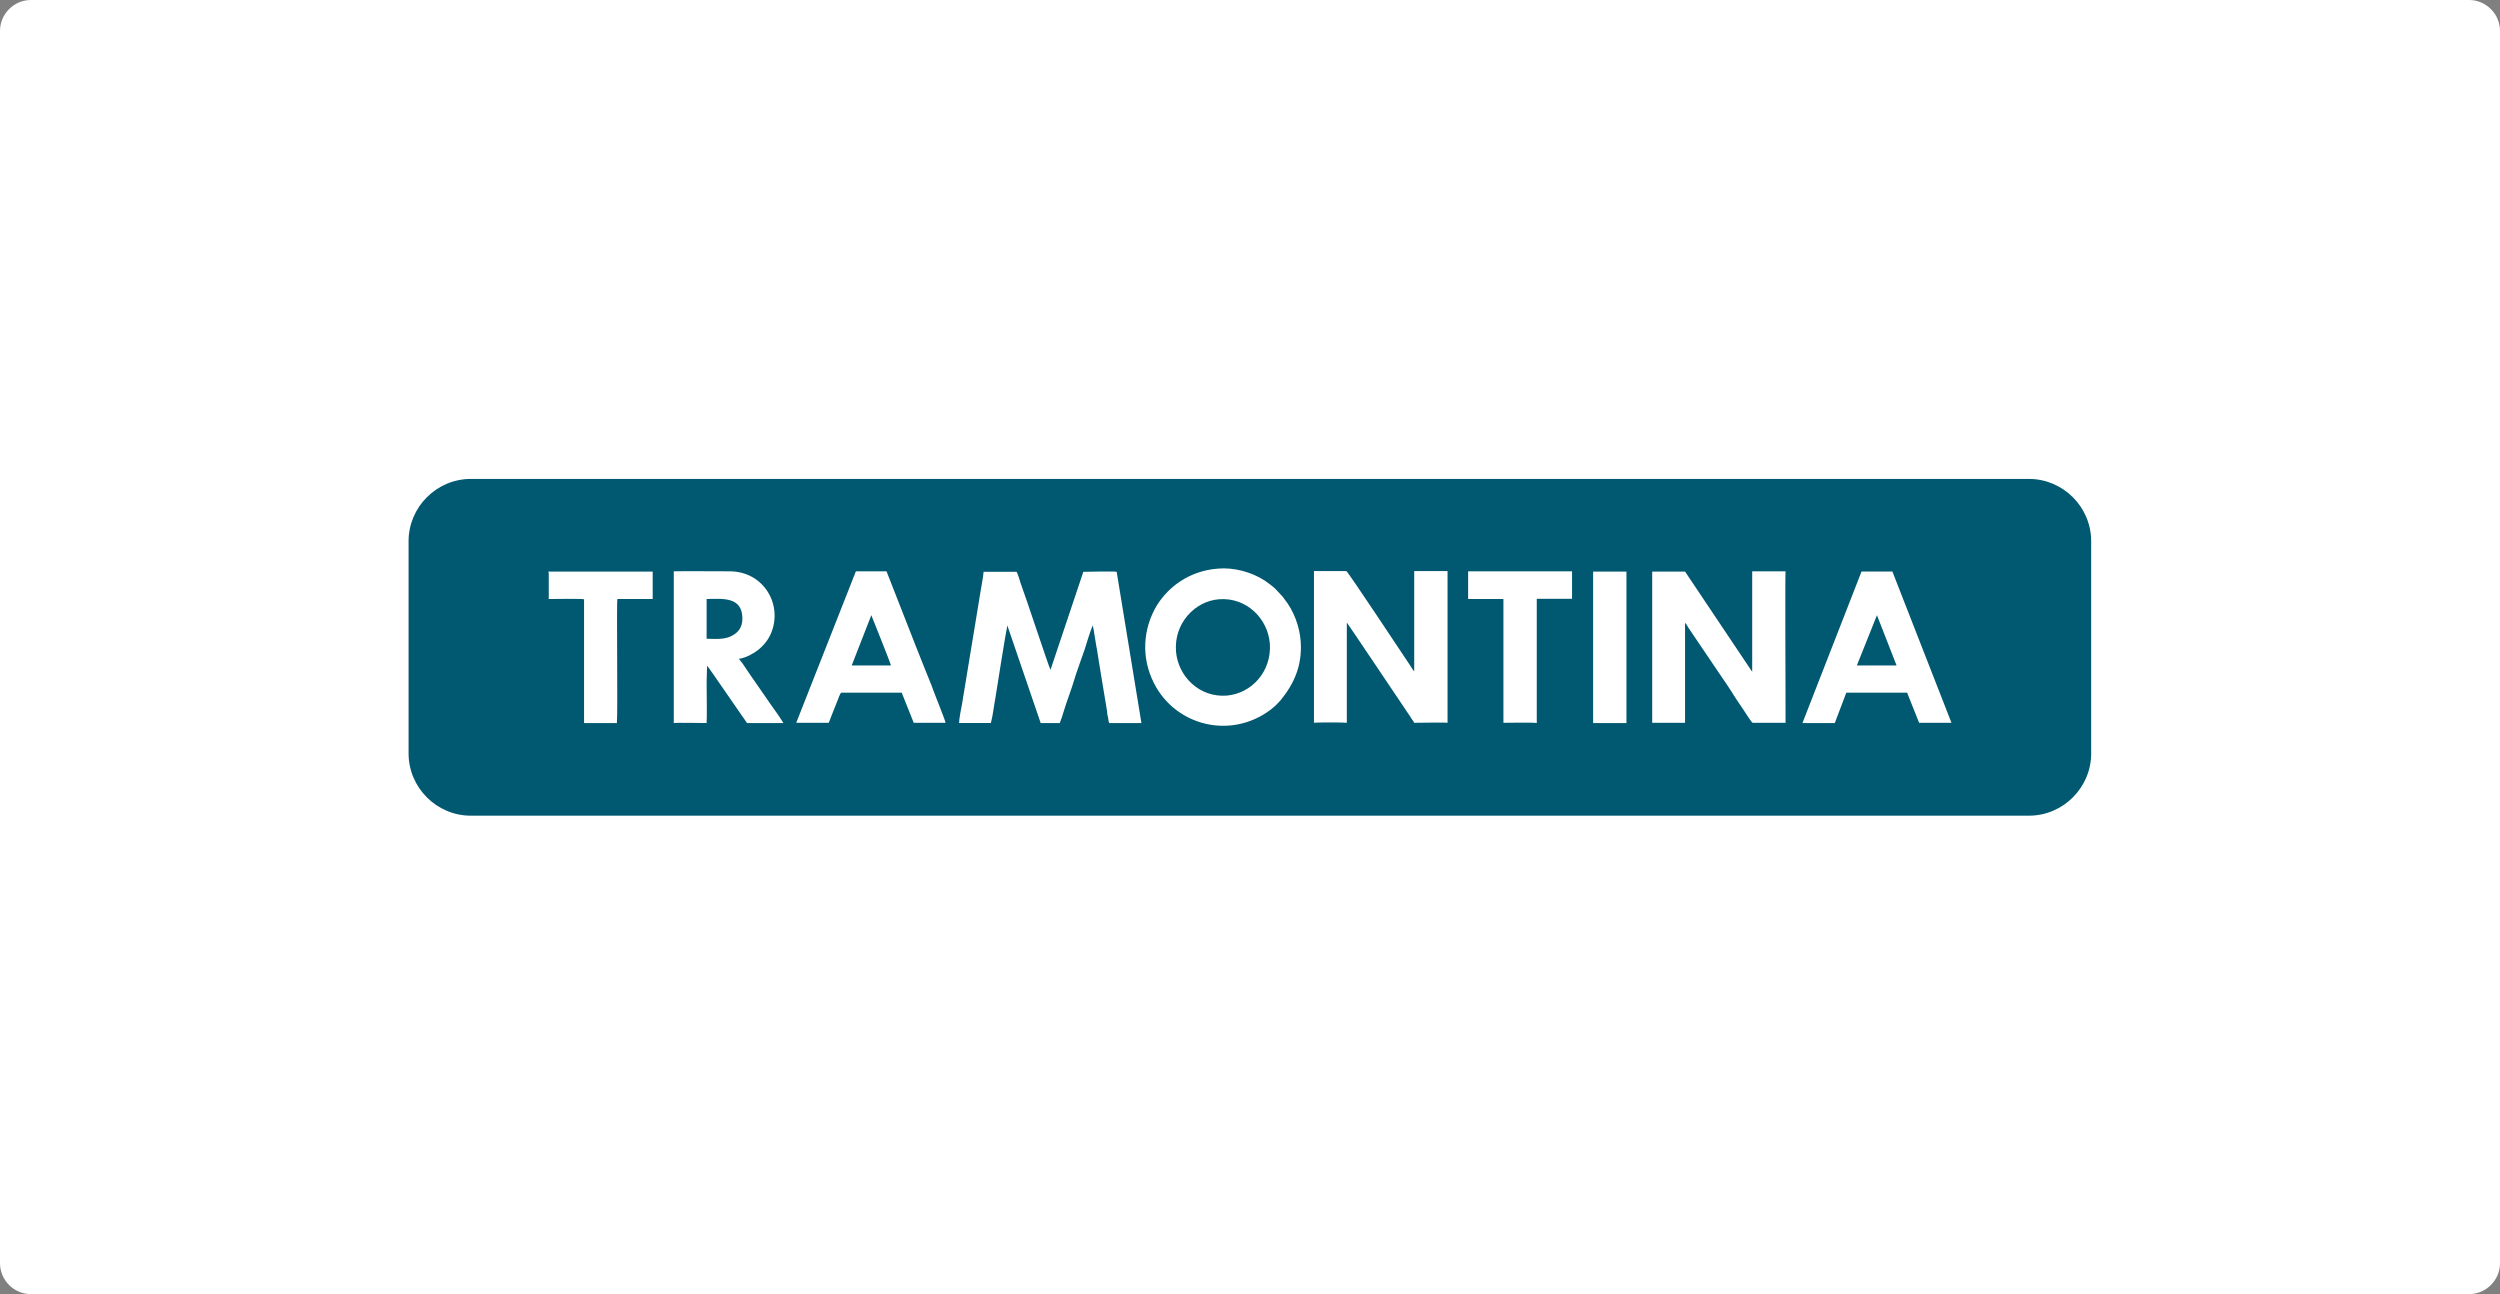
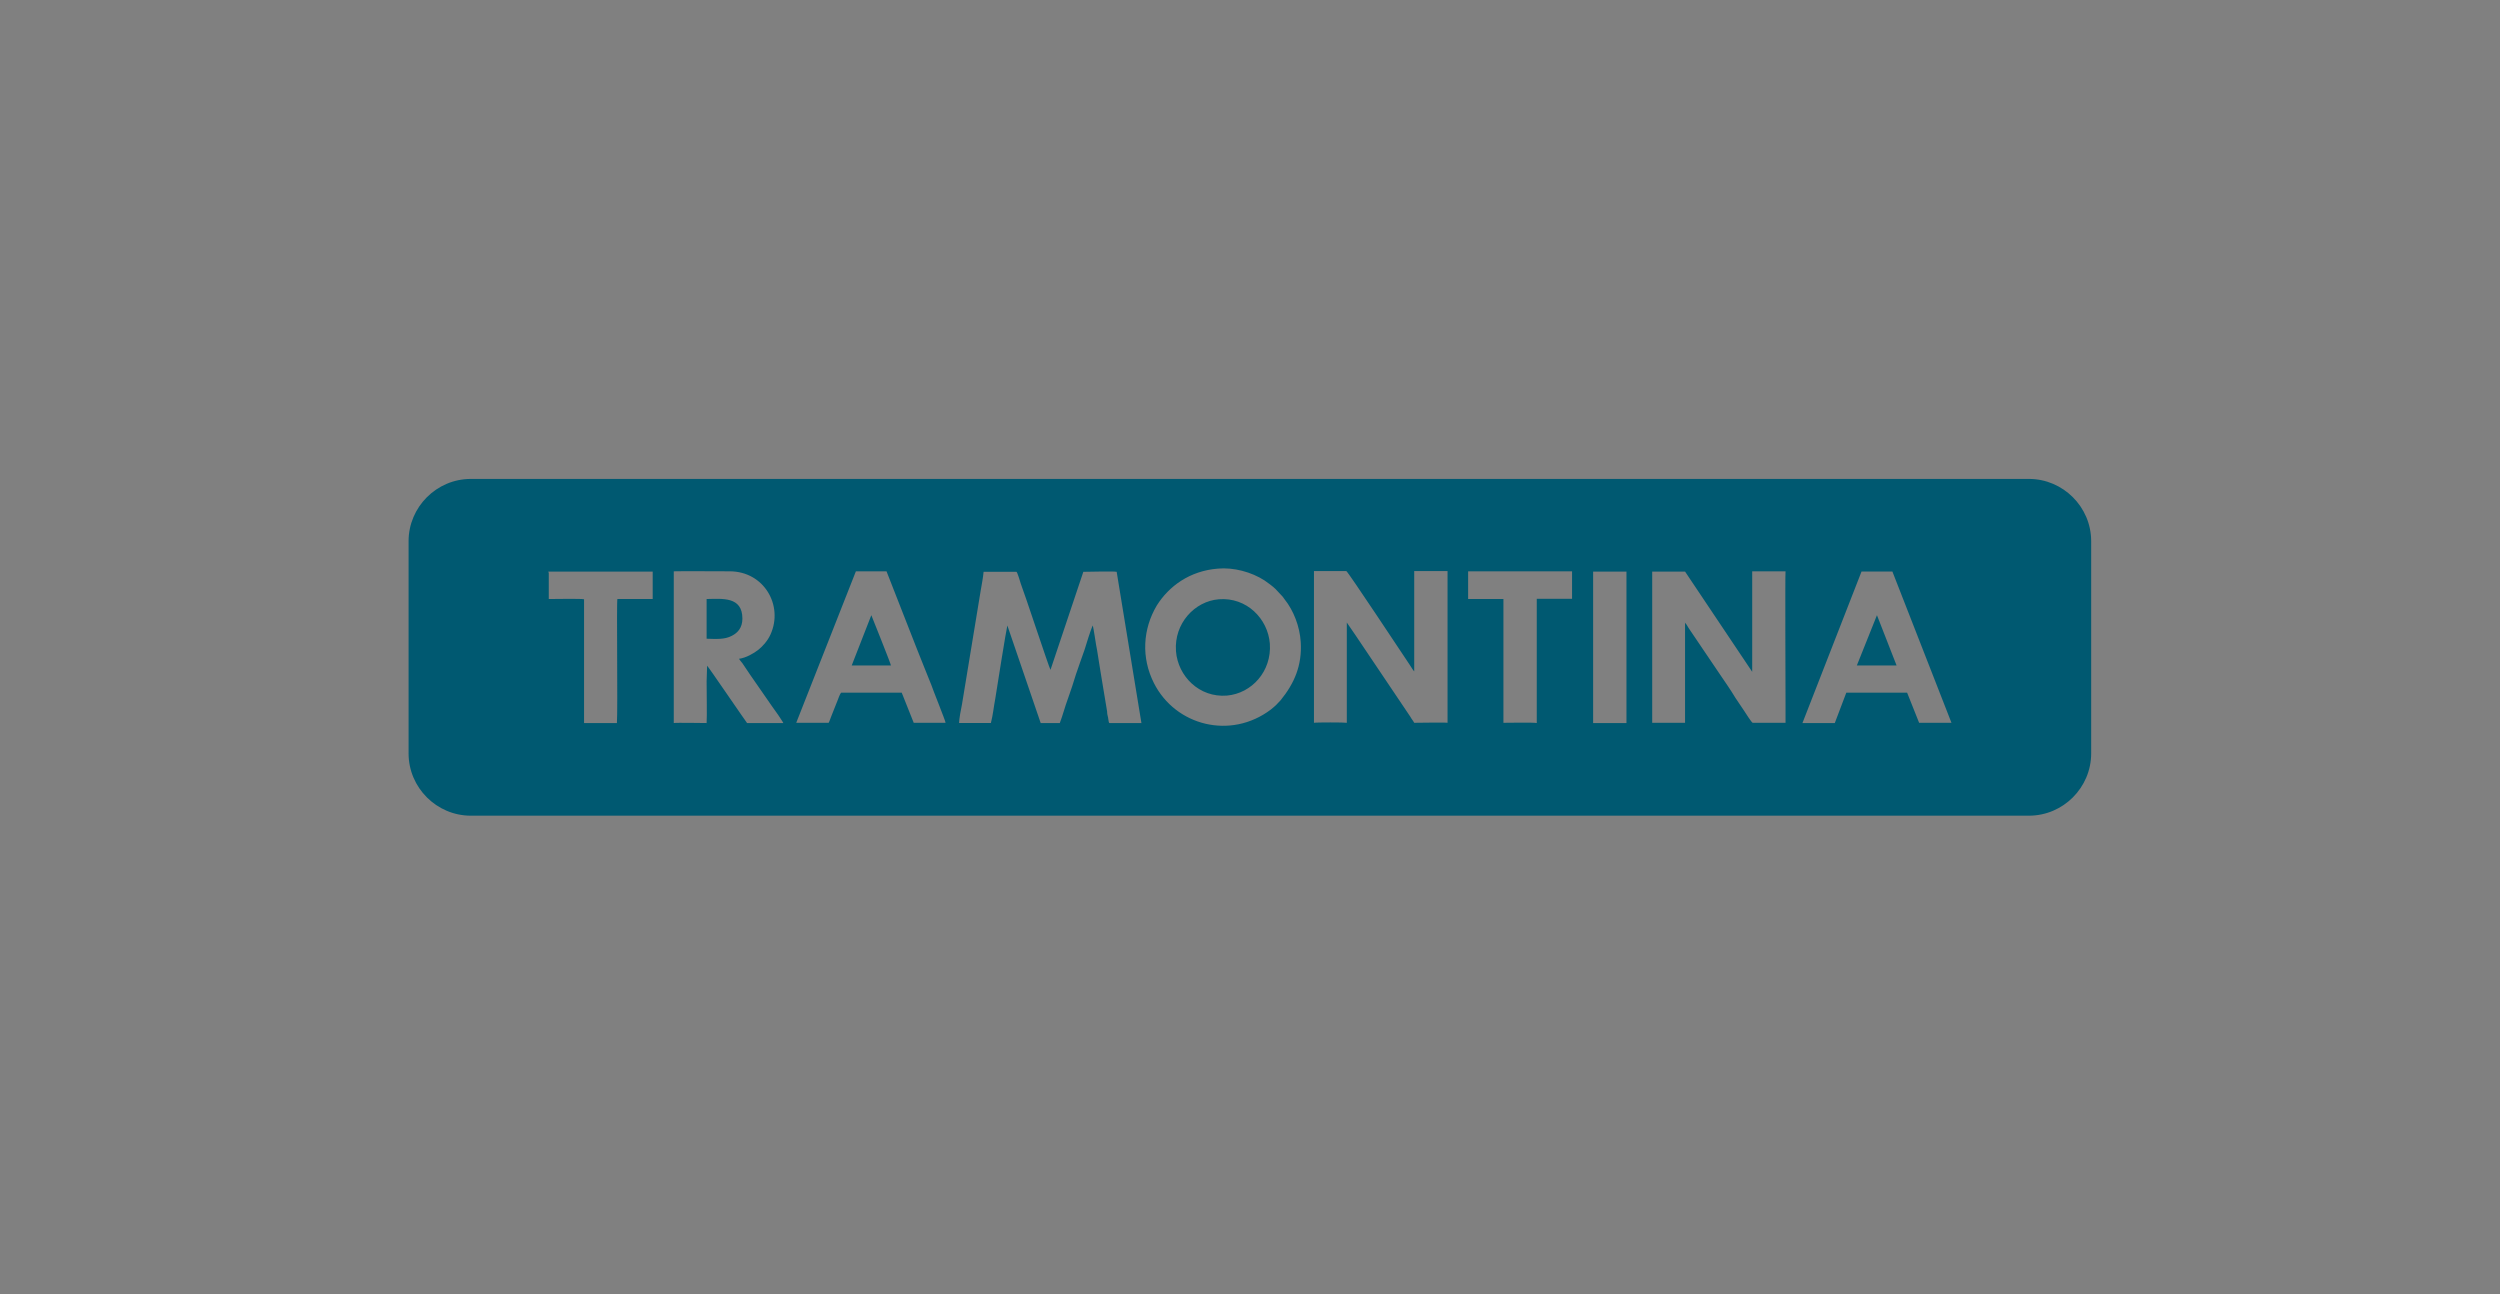
<svg xmlns="http://www.w3.org/2000/svg" id="Camada_2" data-name="Camada 2" viewBox="0 0 102 52.8">
  <rect x="0" y="0" width="102" height="52.8" fill="#808080" stroke="none" />
  <defs>
    <style>
      .cls-1 {
        fill: #fff;
      }

      .cls-1, .cls-2 {
        fill-rule: evenodd;
      }

      .cls-2 {
        fill: #005971;
      }
    </style>
  </defs>
  <g id="Camada_1-2" data-name="Camada 1">
-     <path class="cls-1" d="m1.26,0h99.48c.69,0,1.26.57,1.26,1.26v50.28c0,.69-.57,1.26-1.26,1.26H1.26c-.69,0-1.26-.57-1.26-1.26V1.26C0,.57.57,0,1.26,0" />
    <g id="LOGOS">
      <path class="cls-2" d="m19.21,19.54h63.57c1.39,0,2.54,1.14,2.54,2.54v8.66c0,1.39-1.14,2.54-2.54,2.54H19.21c-1.39,0-2.54-1.14-2.54-2.54v-8.66c0-1.39,1.14-2.54,2.54-2.54Zm21.22,9.95c.08-.3.12-.69.18-1,.04-.27.45-2.84.49-2.97l1.36,3.98h.78c.12-.31.21-.67.33-.99.12-.34.23-.66.33-1,.12-.34.23-.67.35-1,.1-.32.21-.69.33-.99.04.07.14.85.18,1,.06.34.1.67.16,1l.25,1.51c0,.09.02.17.04.25.02.1.02.22.06.22h1.3l-1.01-6.17c-.12-.03-1.15,0-1.36,0l-1.34,4c-.06-.09-1.07-3.16-1.21-3.51-.02-.06-.14-.48-.18-.49h-1.34c-.02.25-.08.53-.12.78l-.76,4.62c-.04.17-.12.63-.12.77h1.3s0,0,0,0Zm14.52-4.09s.29.42.35.51l2.24,3.33c.04.08.12.17.16.25.19,0,1.26-.02,1.36,0v-6.19h-1.36v4.09c-.06-.05-.12-.18-.18-.26-.27-.4-2.53-3.82-2.59-3.83h-1.32v6.19c.08-.02,1.25-.02,1.34,0v-4.1h0Zm13.79,0c.08.07.12.18.18.26l1.21,1.79c.23.34.47.68.68,1.03.12.18.23.34.35.52.04.06.31.49.35.49h1.34v-.78c0-.5-.02-5.29,0-5.4h-1.36v4.09s0,.02-.02-.02l-2.72-4.06h-1.34v6.17h1.34v-4.09h0Zm-20.76,1.16c-.08-1.12.76-2.03,1.75-2.11,1.13-.09,2,.79,2.08,1.81.08,1.13-.74,2.03-1.75,2.12-1.13.09-2-.79-2.08-1.81h0Zm1.71-3.36c-1.15.09-2,.72-2.49,1.5-.58.97-.64,2.14-.12,3.17.88,1.74,3.13,2.32,4.77,1.08.06-.05.16-.13.21-.18l.19-.2c.56-.69.88-1.42.82-2.38-.04-.63-.29-1.28-.66-1.74-.02-.03-.06-.08-.08-.11-.14-.16-.18-.18-.29-.31-.1-.1-.33-.27-.45-.35-.53-.34-1.25-.54-1.91-.48h0Zm-20.86,2.87v-1.63c.64-.01,1.46-.11,1.46.8,0,.37-.19.58-.43.7-.29.16-.66.13-1.03.12h0Zm-1.34,3.43c.1-.02,1.17,0,1.34,0,.02-.26,0-1.3,0-1.7l.02-.64c.1.11,1.26,1.82,1.42,2.04.08.1.14.21.21.3h1.48c-.02-.05-.16-.25-.21-.33-.37-.51-.76-1.1-1.13-1.62l-.33-.49c-.04-.05-.1-.12-.14-.18.29-.04.6-.22.78-.36.18-.14.39-.37.51-.64.53-1.18-.27-2.57-1.67-2.57-.16,0-2.16-.01-2.28,0v6.17h0Zm49.09-4.4l.8,2.05h-1.62l.82-2.05h0Zm-1.26,3.16h2.49s.49,1.23.49,1.23h1.32l-2.41-6.17h-1.26l-2.41,6.18h1.32s.47-1.24.47-1.24h0Zm-39.77-3.16s.8,1.99.8,2.05h-1.6s.8-2.05.8-2.05Zm-3.06,4.39h1.32c.04-.07.08-.21.12-.3l.25-.63c.02-.06.1-.27.14-.3h2.47l.49,1.23h1.3c0-.07-.55-1.43-.58-1.54-.21-.51-.41-1.03-.62-1.55l-1.21-3.09h-1.25l-2.43,6.17h0Zm27.41-5.05h1.44v5.05c.23,0,1.24-.02,1.36.01v-5.07h1.44v-1.12h-4.24v1.12h0Zm-37.51,0c.19,0,1.36-.02,1.44.01v5.05h1.34c.04-.57-.02-4.91.02-5.06h1.44s0-1.12,0-1.12h-4.26l.02.06s0,1.06,0,1.06Zm42.61,5.06h1.36v-6.18h-1.36v6.18Z" />
    </g>
  </g>
</svg>